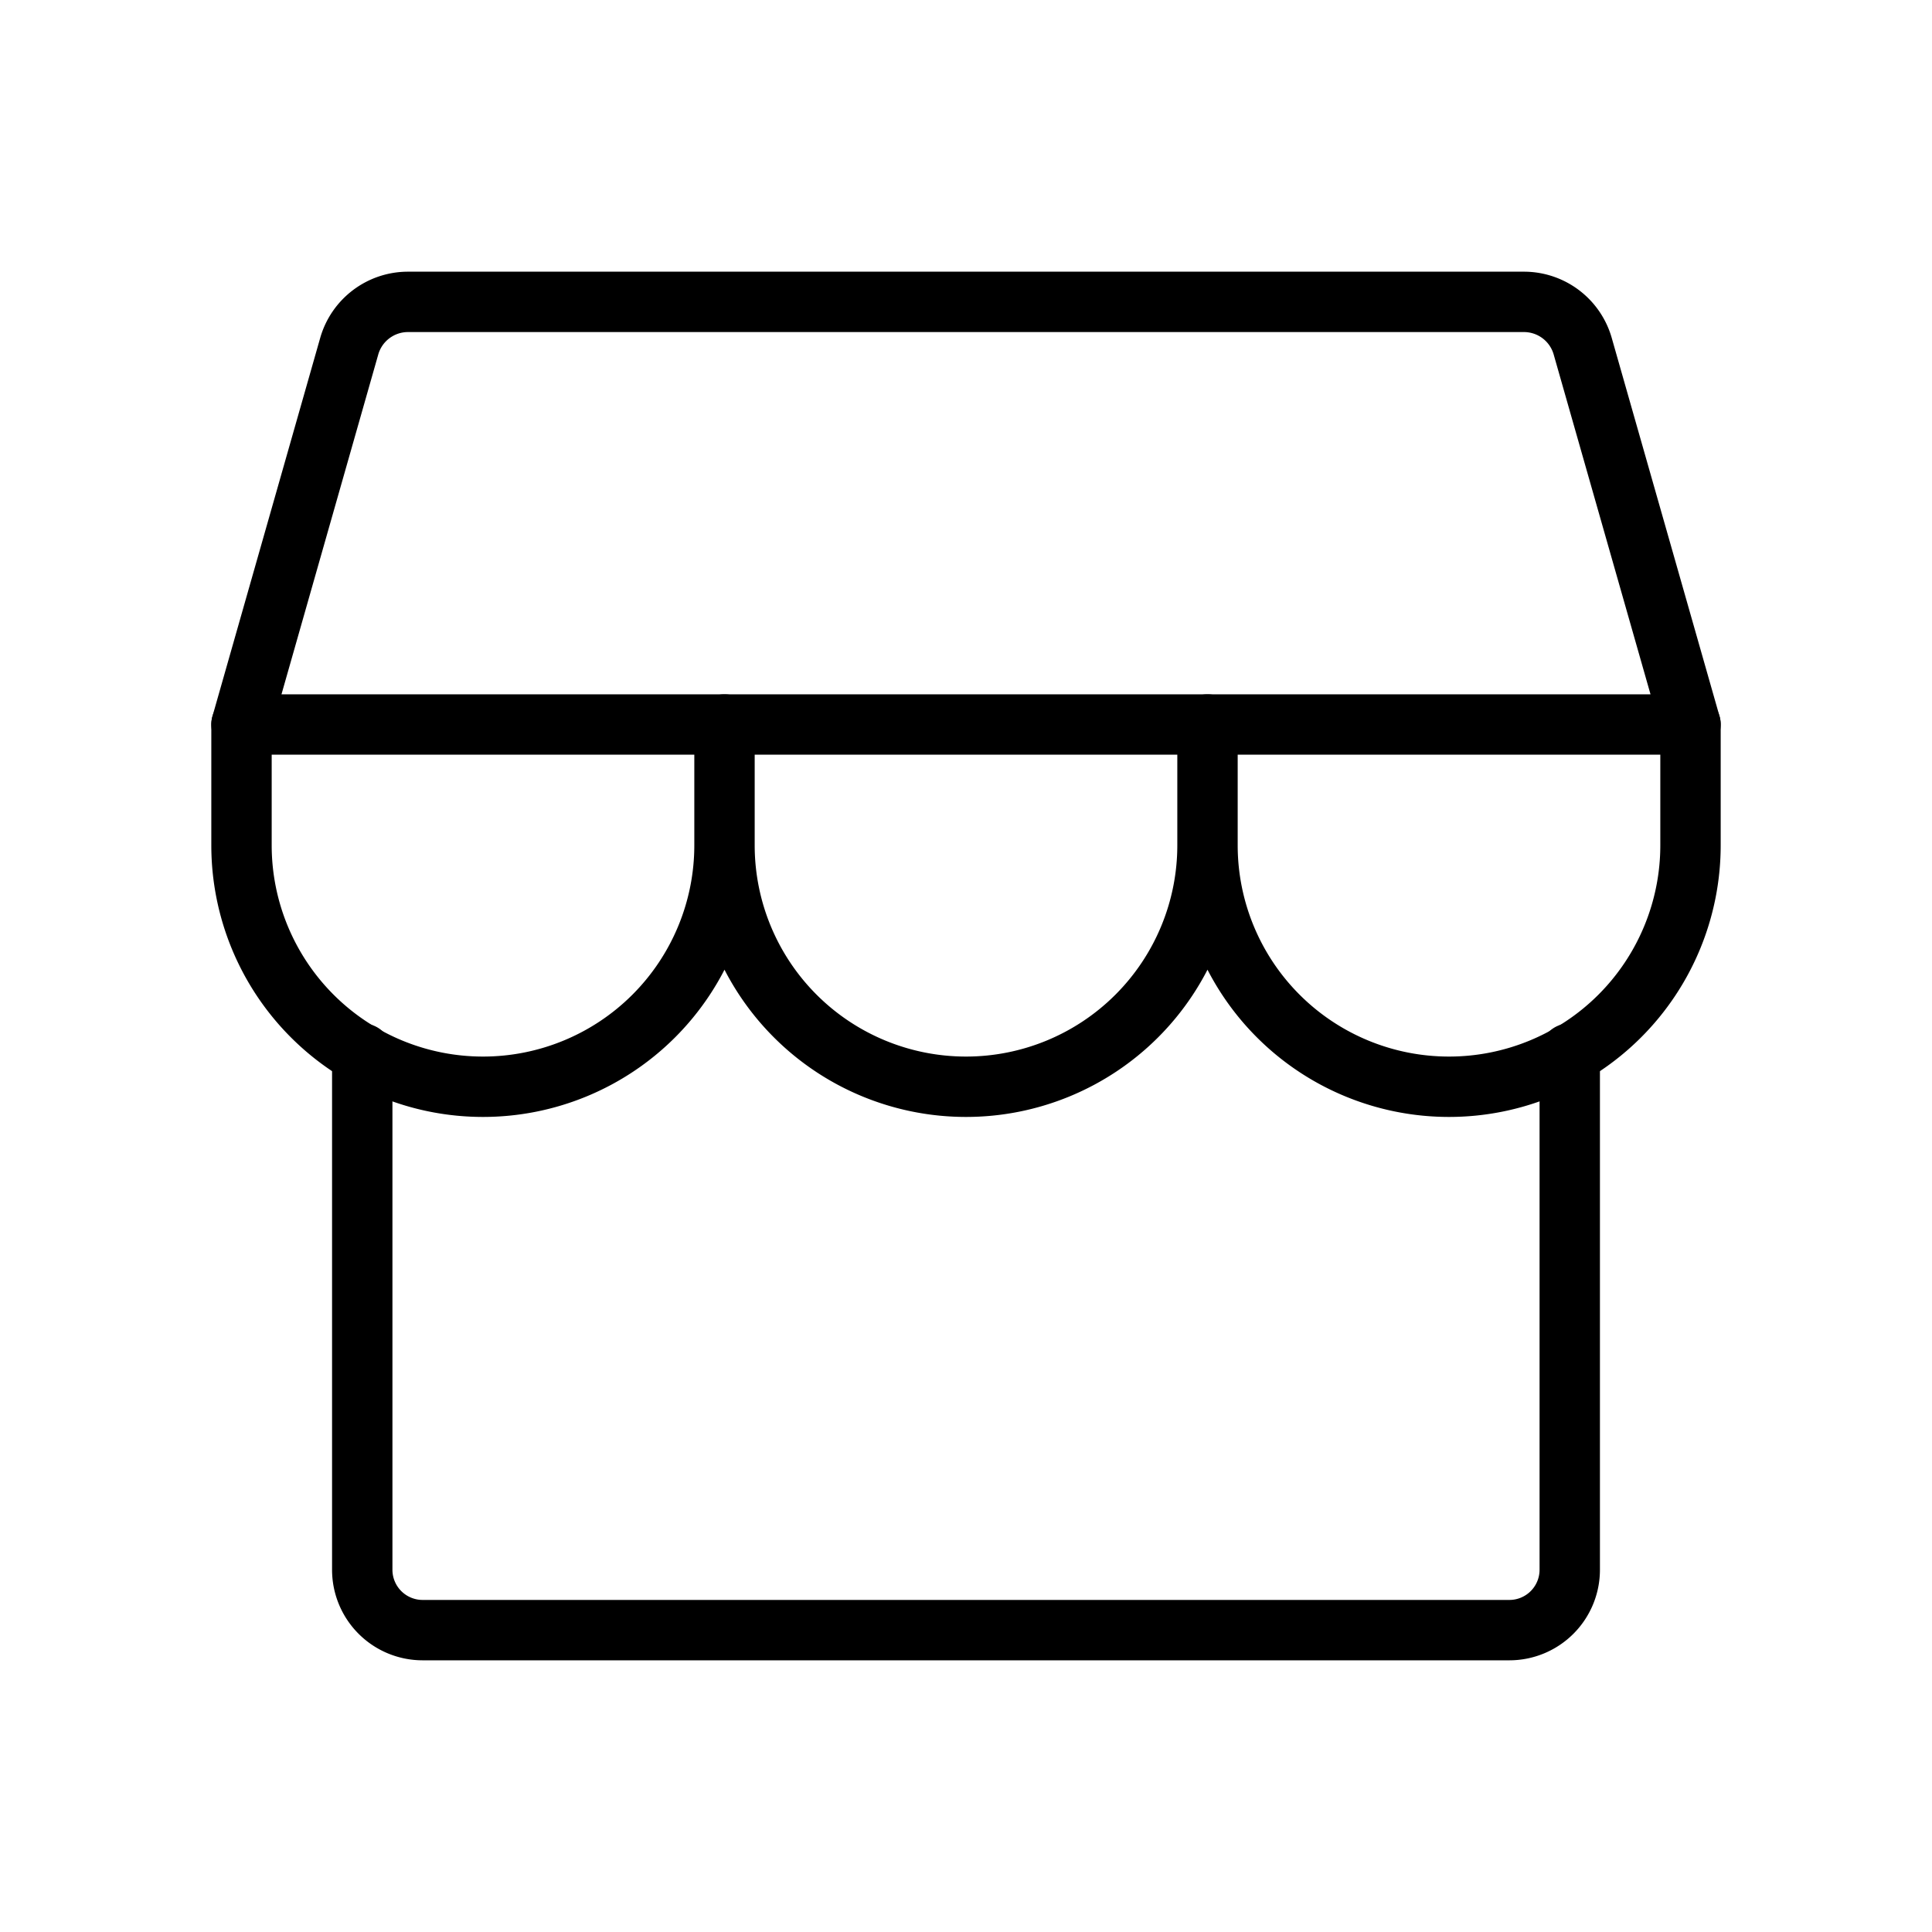
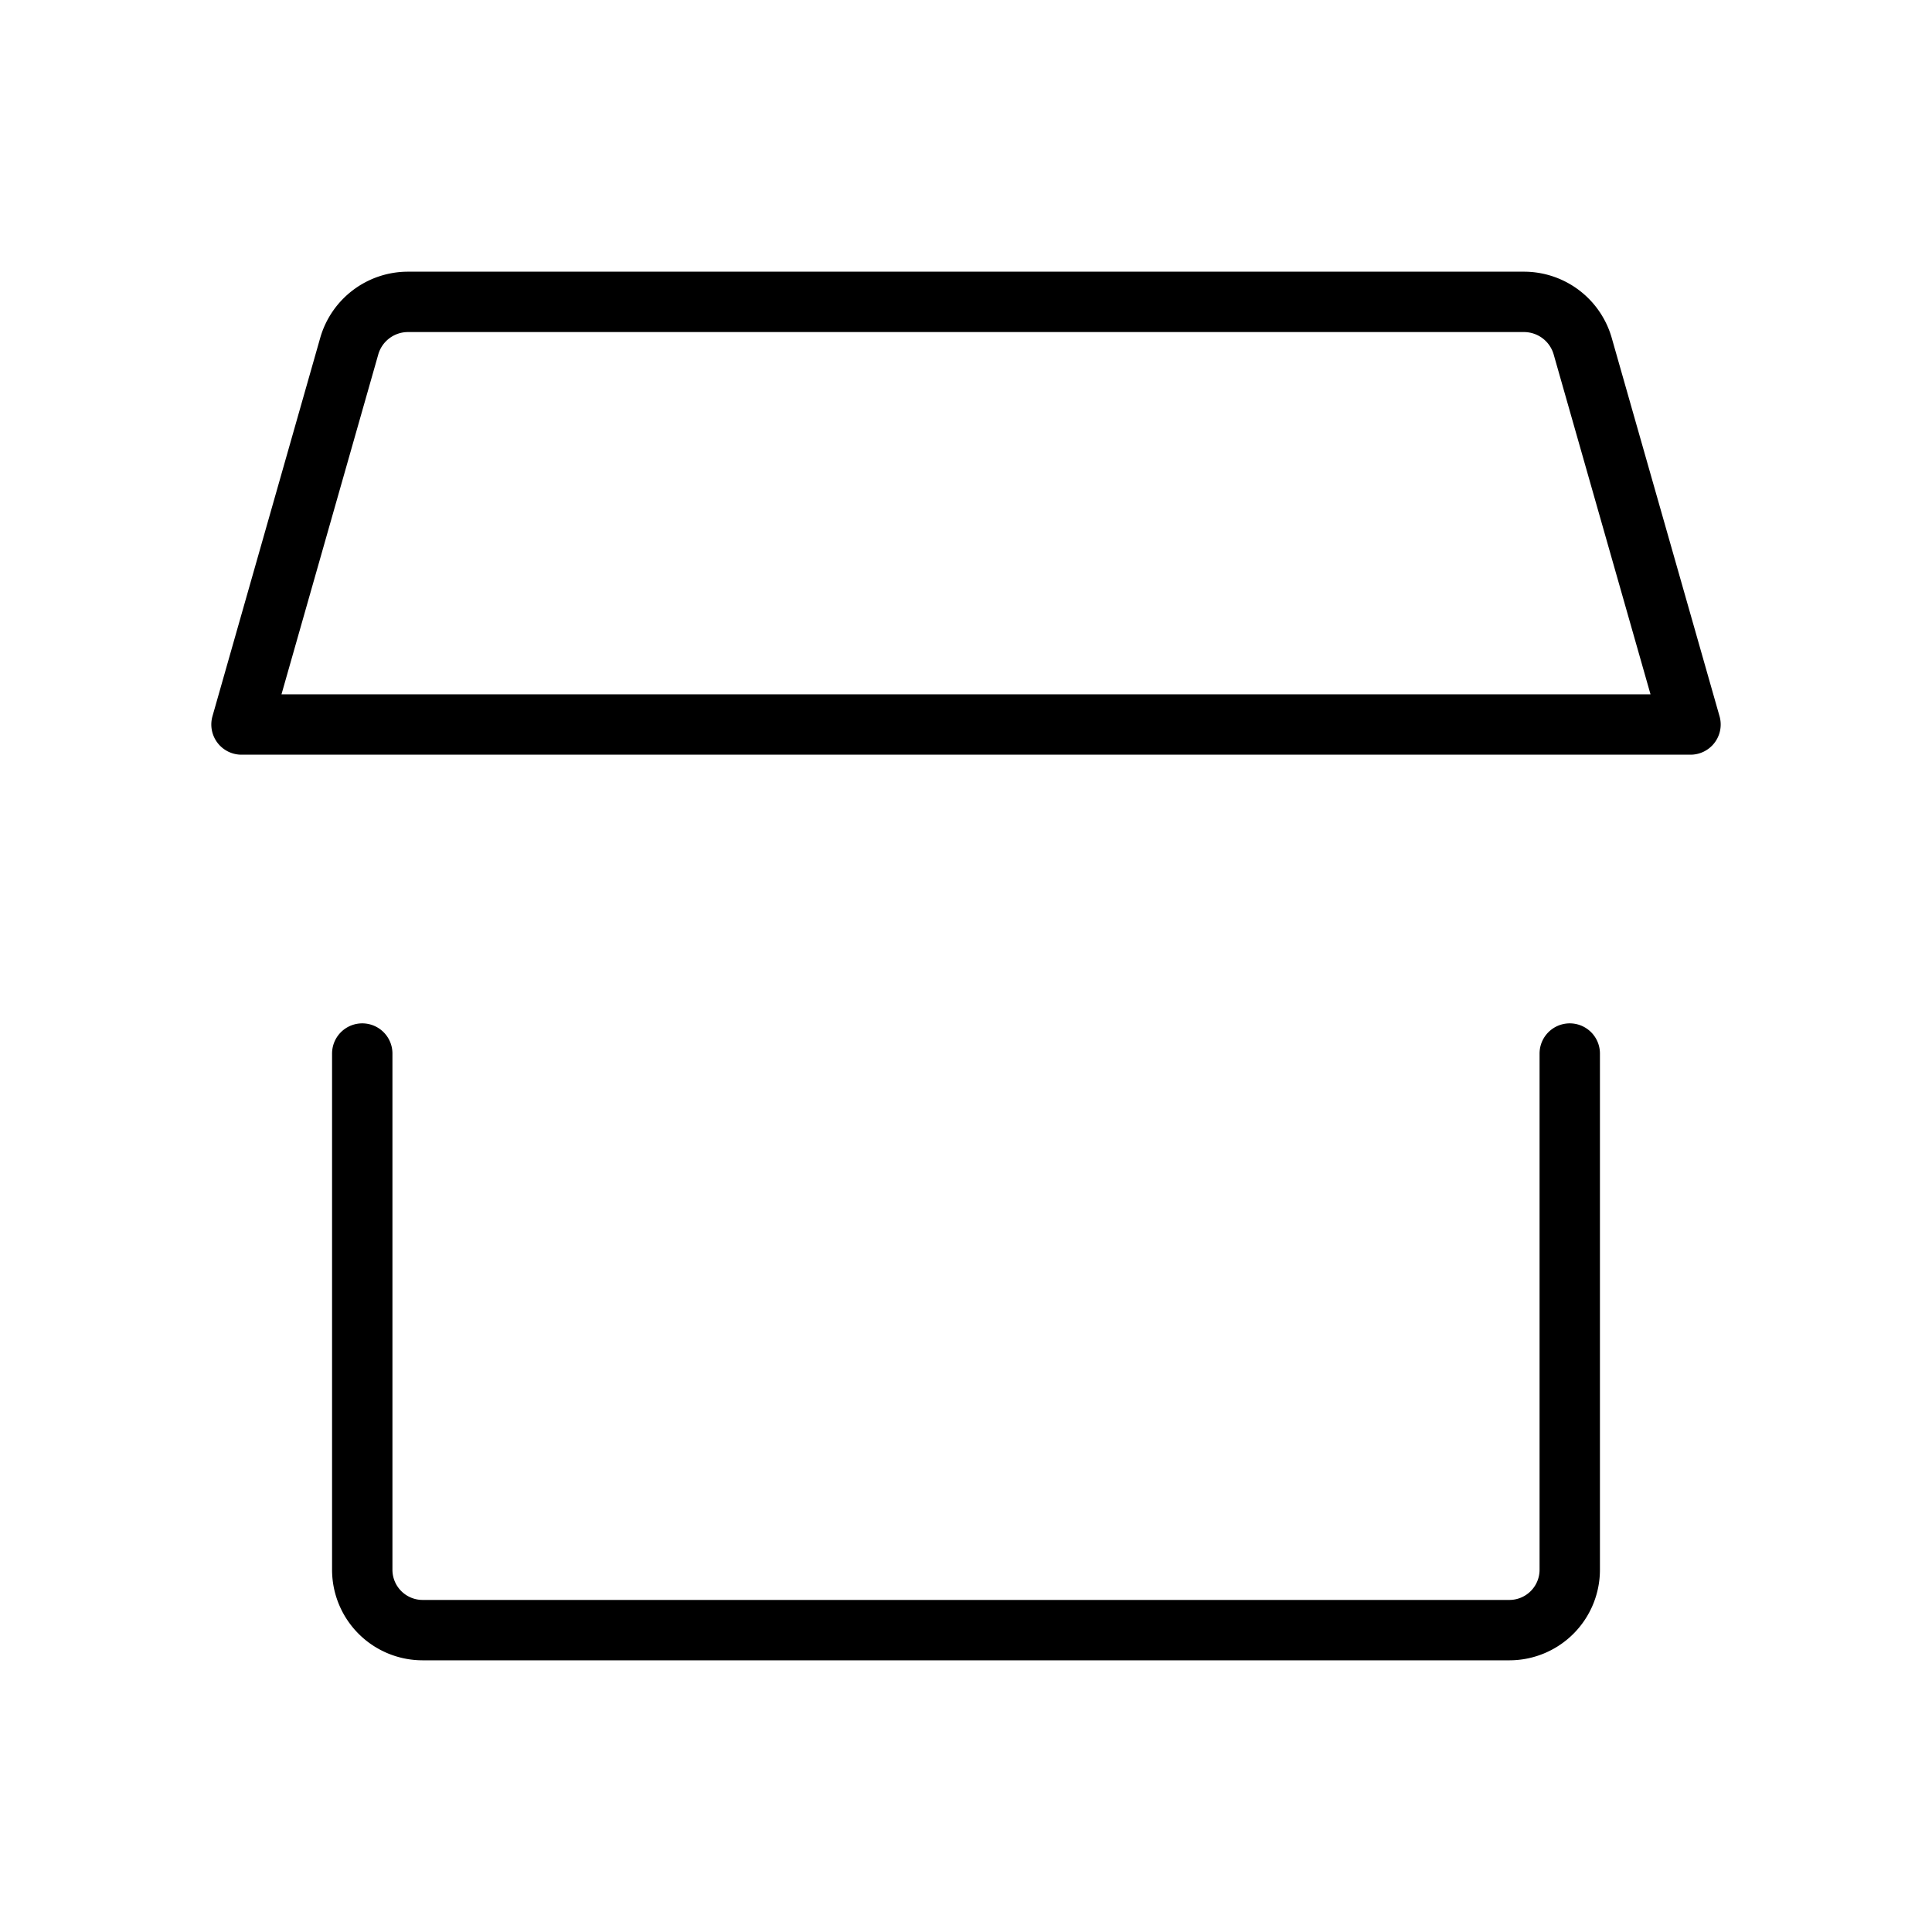
<svg xmlns="http://www.w3.org/2000/svg" width="32" height="32" viewBox="0 0 32 32" fill="none">
  <g clip-path="url(#clip0_412_829)" stroke="#000" stroke-linecap="round" stroke-linejoin="round">
    <path d="M6 17.45V26a1 1 0 001 1h18a1 1 0 001-1v-8.55M6.75 5h18.5a1.012 1.012 0 01.962.725L28 12H4l1.787-6.275A1.012 1.012 0 016.75 5v0z" />
-     <path d="M12 12v2a4 4 0 11-8 0v-2m16 0v2a4 4 0 11-8 0v-2m16 0v2a4 4 0 11-8 0v-2" />
  </g>
  <defs>
    <clipPath id="clip0_412_829">
      <path fill="#fff" d="M0 0h32v32H0z" />
    </clipPath>
  </defs>
</svg>